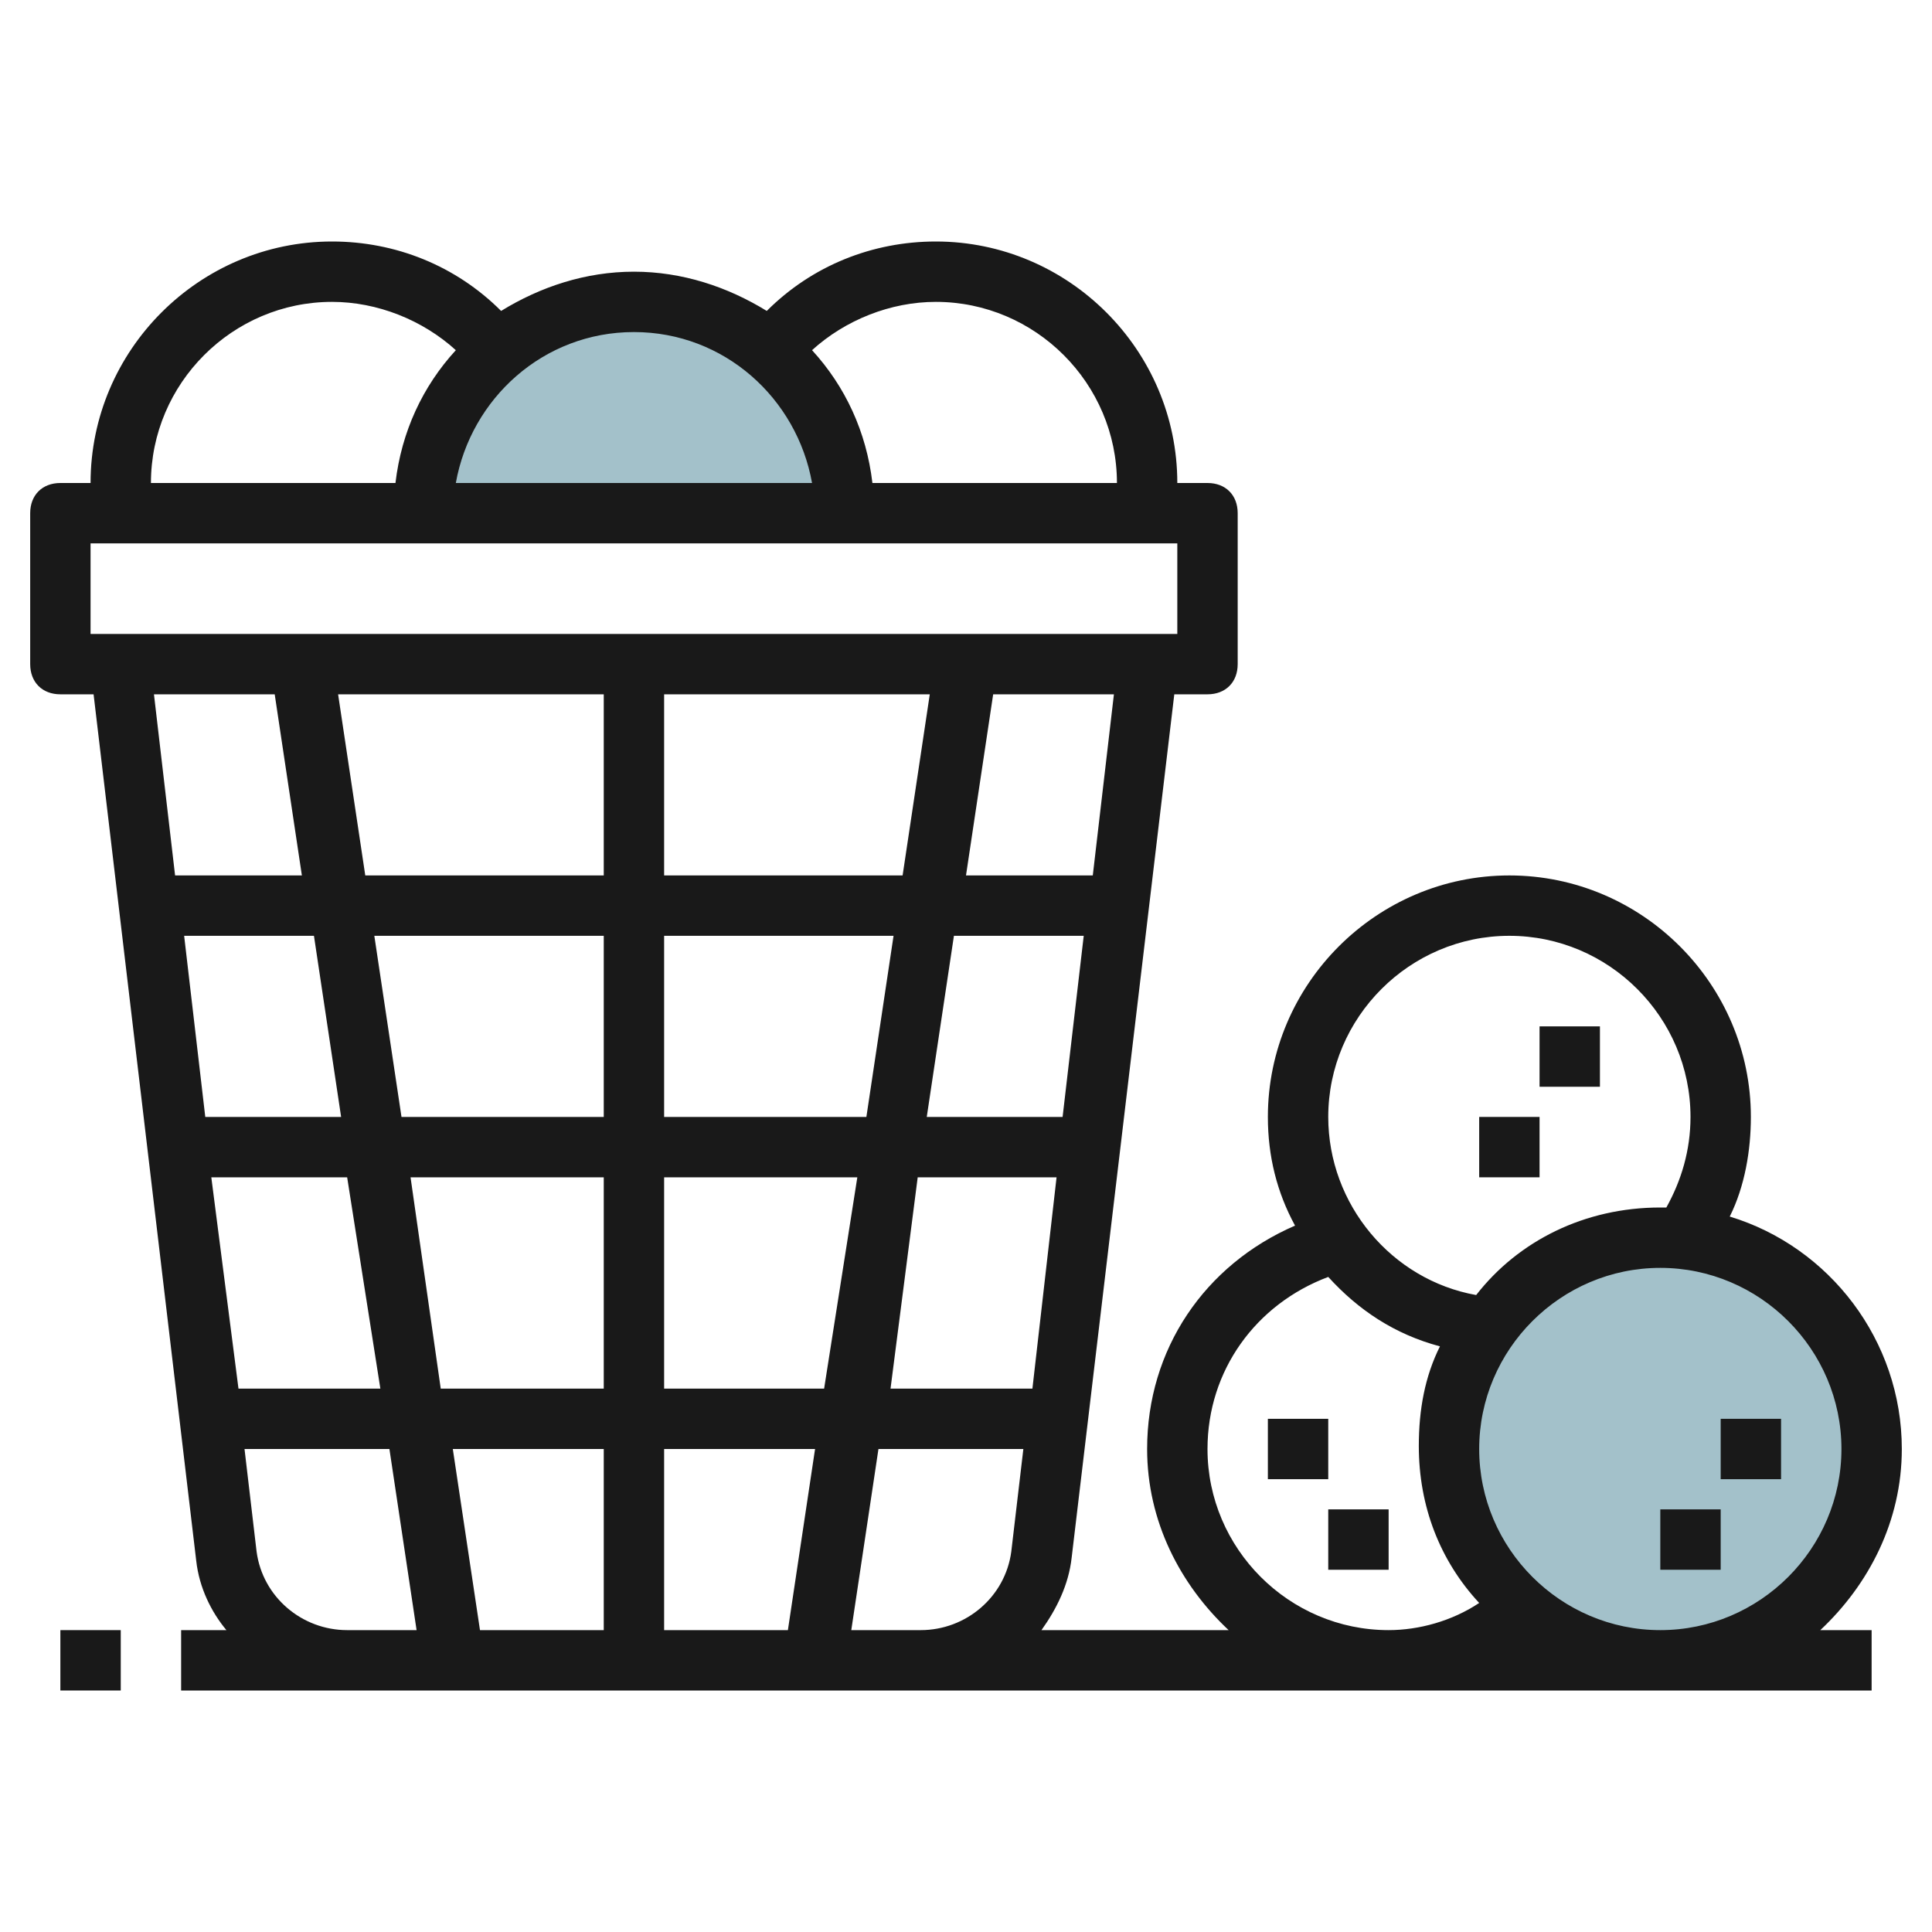
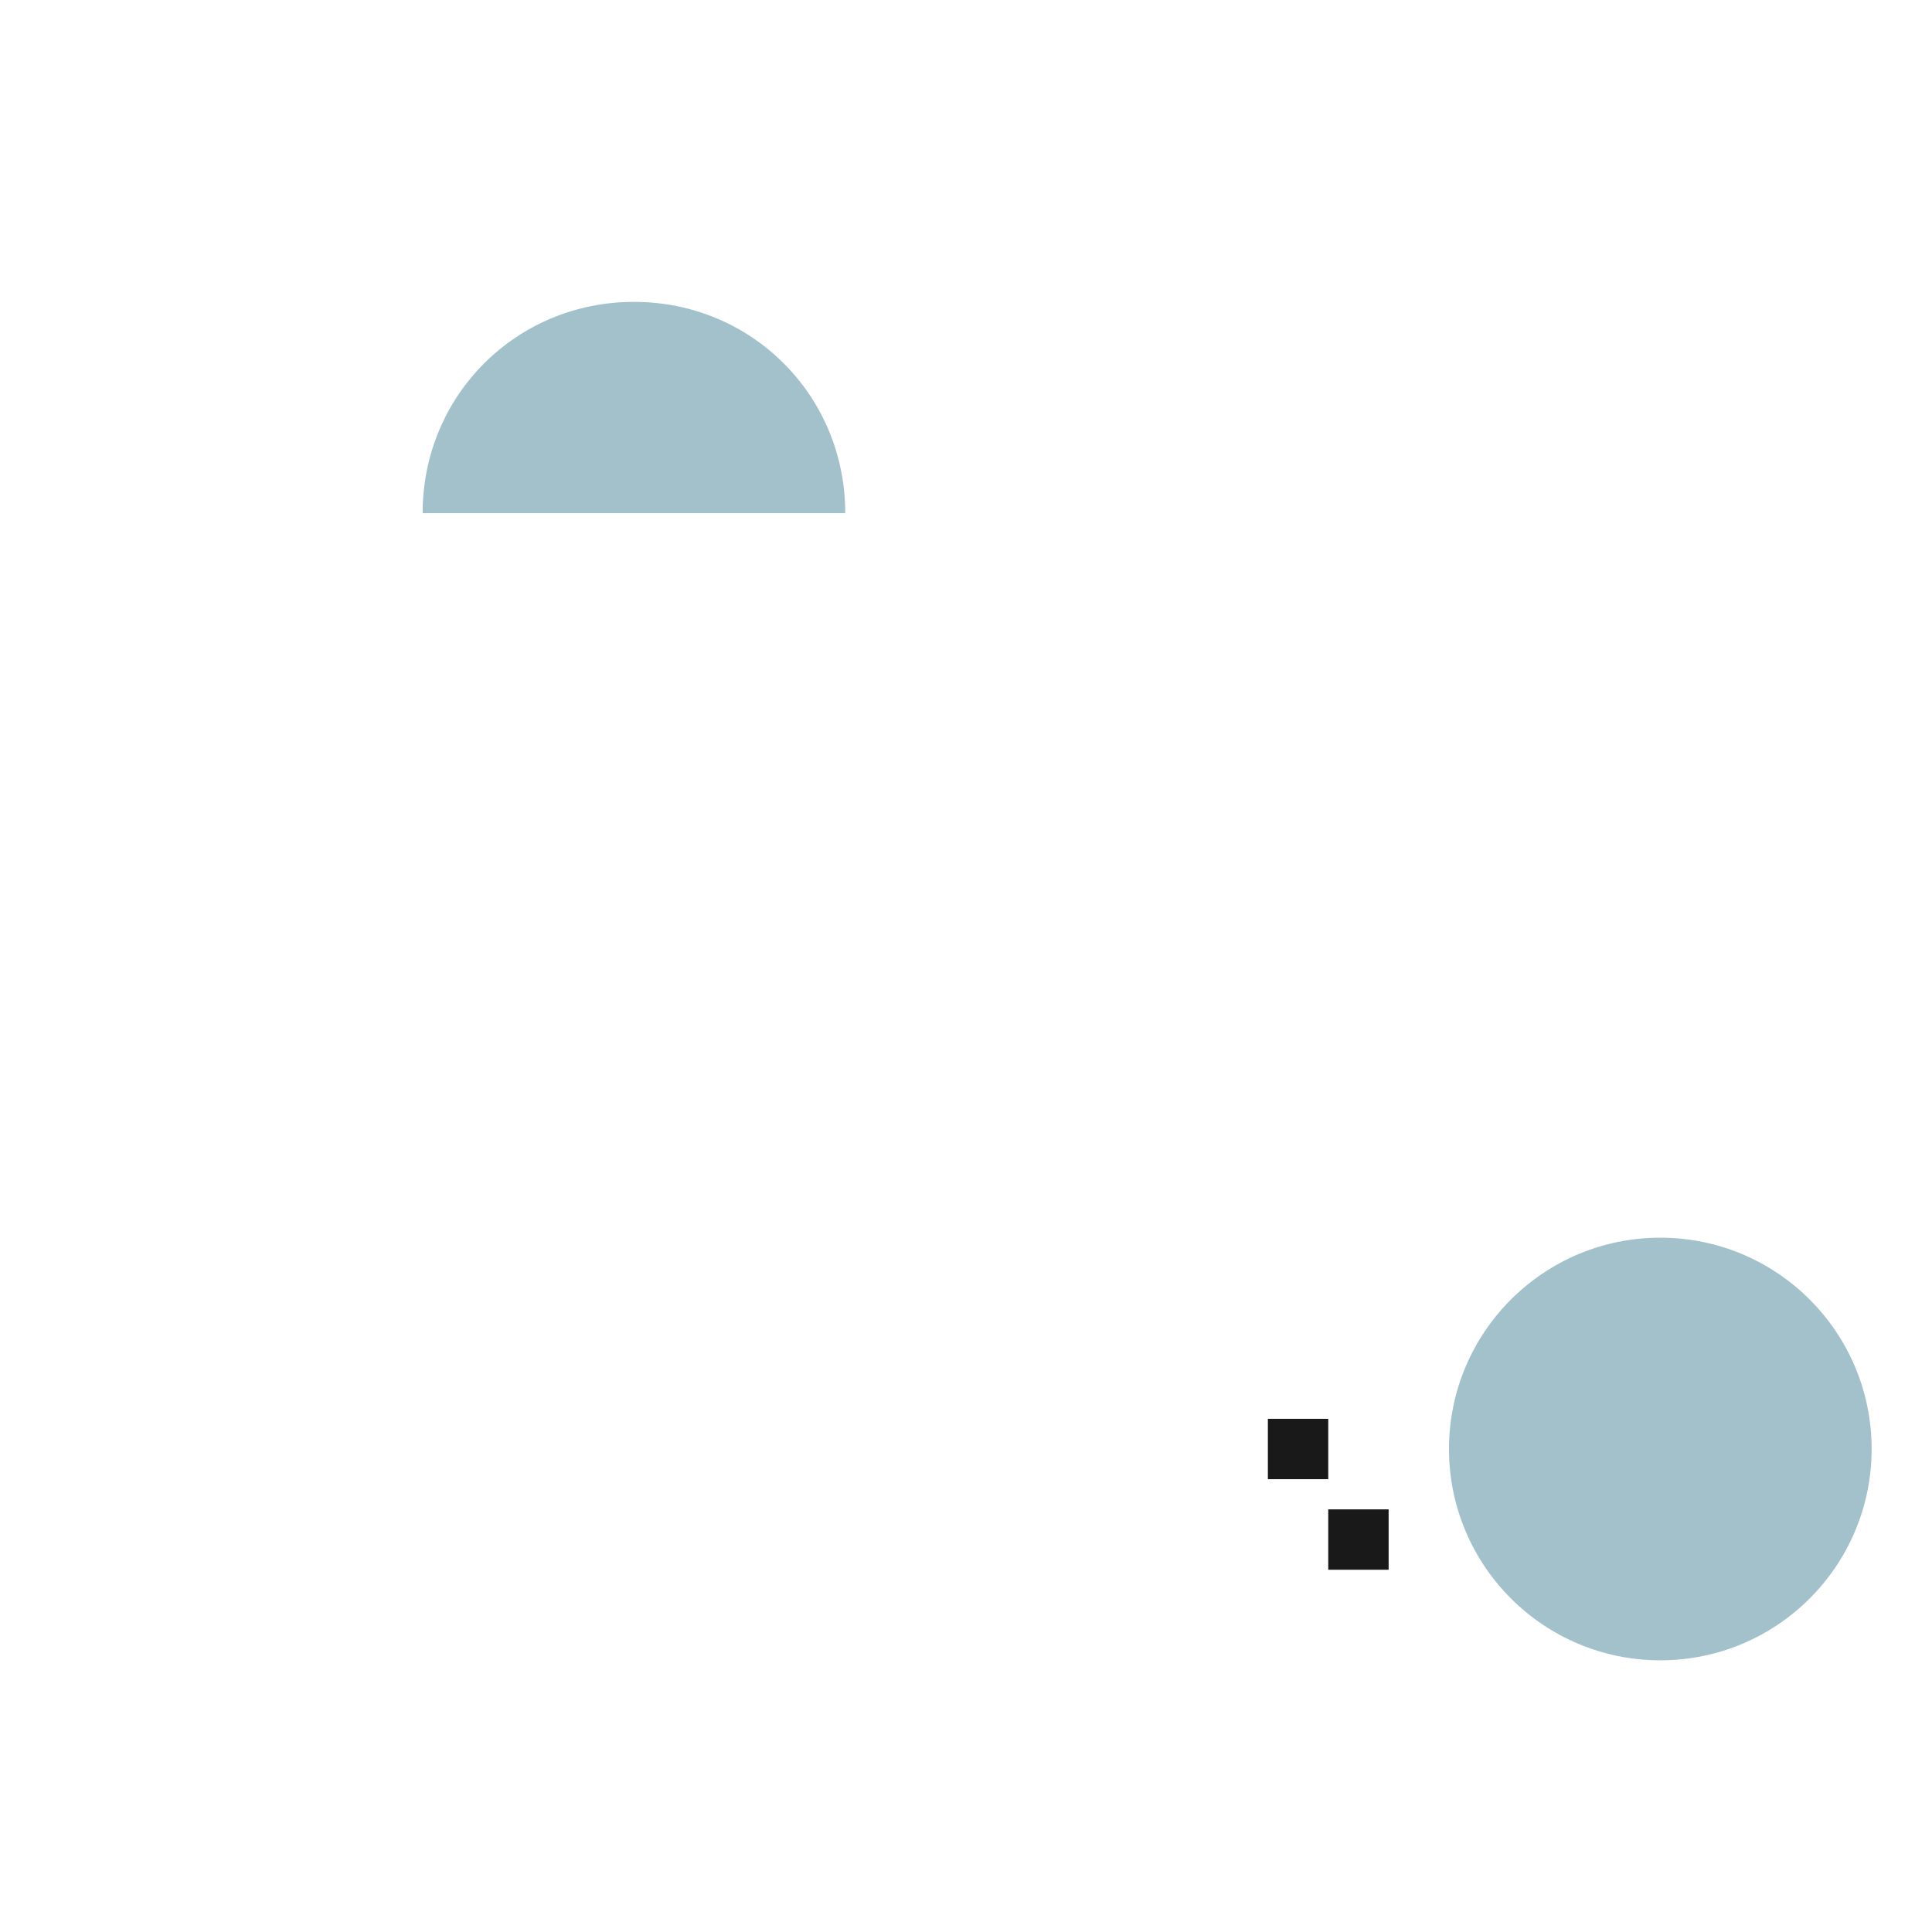
<svg xmlns="http://www.w3.org/2000/svg" id="Artboard_01" enable-background="new 0 0 64 64" height="512" viewBox="0 0 64 64" width="512">
  <path d="m14 17c0-3.9 3.1-7 7-7s7 3.1 7 7z" fill="#a3c1ca" />
  <circle cx="55" cy="48" fill="#a3c1ca" r="7" />
  <g fill="#191919">
-     <path d="m63 48c0-3.6-2.4-6.7-5.7-7.7.5-1 .7-2.2.7-3.3 0-4.4-3.6-8-8-8s-8 3.6-8 8c0 1.3.3 2.5.9 3.6-3 1.3-4.9 4.1-4.9 7.4 0 2.4 1.1 4.5 2.7 6h-6.2c.5-.7.9-1.5 1-2.4l3.4-28.6h1.1c.6 0 1-.4 1-1v-5c0-.6-.4-1-1-1h-1c0-4.4-3.6-8-8-8-2.1 0-4.1.8-5.6 2.3-1.3-.8-2.8-1.3-4.4-1.3s-3.1.5-4.4 1.3c-1.5-1.5-3.5-2.3-5.6-2.3-4.4 0-8 3.6-8 8h-1c-.6 0-1 .4-1 1v5c0 .6.4 1 1 1h1.1l3.4 28.7c.1.9.5 1.7 1 2.3h-1.5v2h5.5 1.5 17 .5 31.5v-2h-1.7c1.6-1.5 2.7-3.6 2.7-6zm-34.3-11h-6.7v-6h7.6zm2.9-6h4.3l-.7 6h-4.5zm-9.6-2v-6h8.8l-.9 6zm-2 0h-7.9l-.9-6h8.8zm0 2v6h-6.7l-.9-6zm-8.7 6h-4.5l-.7-6h4.3zm-4.3 2h4.5l1.1 7h-4.7zm6.6 0h6.4v7h-5.4zm6.4 9v6h-4.1l-.9-6zm2 0h5l-.9 6h-4.1zm0-2v-7h6.4l-1.1 7zm8.4-7h4.6l-.8 7h-4.7zm5.8-10h-4.2l.9-6h4zm.8-13h-8.1c-.2-1.7-.9-3.2-2-4.4 1.1-1 2.6-1.6 4.1-1.6 3.3 0 6 2.7 6 6zm-10.1 0h-11.8c.5-2.8 2.9-5 5.9-5s5.4 2.2 5.9 5zm-15.9-6c1.5 0 3 .6 4.1 1.6-1.1 1.2-1.8 2.7-2 4.4h-8.1c0-3.3 2.7-6 6-6zm-8 8h36v3h-36zm6.1 5 .9 6h-4.2l-.7-6zm2.4 31c-1.5 0-2.8-1.1-3-2.6l-.4-3.4h4.8l.9 6h-.8zm18.5 0h-1.8l.9-6h4.8l-.4 3.4c-.2 1.5-1.5 2.6-3 2.6zm20-23c3.3 0 6 2.7 6 6 0 1.1-.3 2.1-.8 3-.1 0-.1 0-.2 0-2.5 0-4.7 1.1-6.1 2.9-2.8-.5-4.9-3-4.9-5.9 0-3.3 2.7-6 6-6zm-10 17c0-2.6 1.6-4.8 4-5.7 1 1.1 2.2 1.9 3.7 2.3-.5 1-.7 2.1-.7 3.3 0 2 .7 3.8 2 5.2-.9.6-2 .9-3 .9-3.3 0-6-2.7-6-6zm9 0c0-3.3 2.7-6 6-6s6 2.7 6 6-2.7 6-6 6-6-2.7-6-6z" />
-     <path d="m2 54h2v2h-2z" />
-     <path d="m55 50h2v2h-2z" />
-     <path d="m57 47h2v2h-2z" />
-     <path d="m51 34h2v2h-2z" />
-     <path d="m49 37h2v2h-2z" />
+     <path d="m55 50h2h-2z" />
    <path d="m42 47h2v2h-2z" />
    <path d="m44 50h2v2h-2z" />
  </g>
</svg>